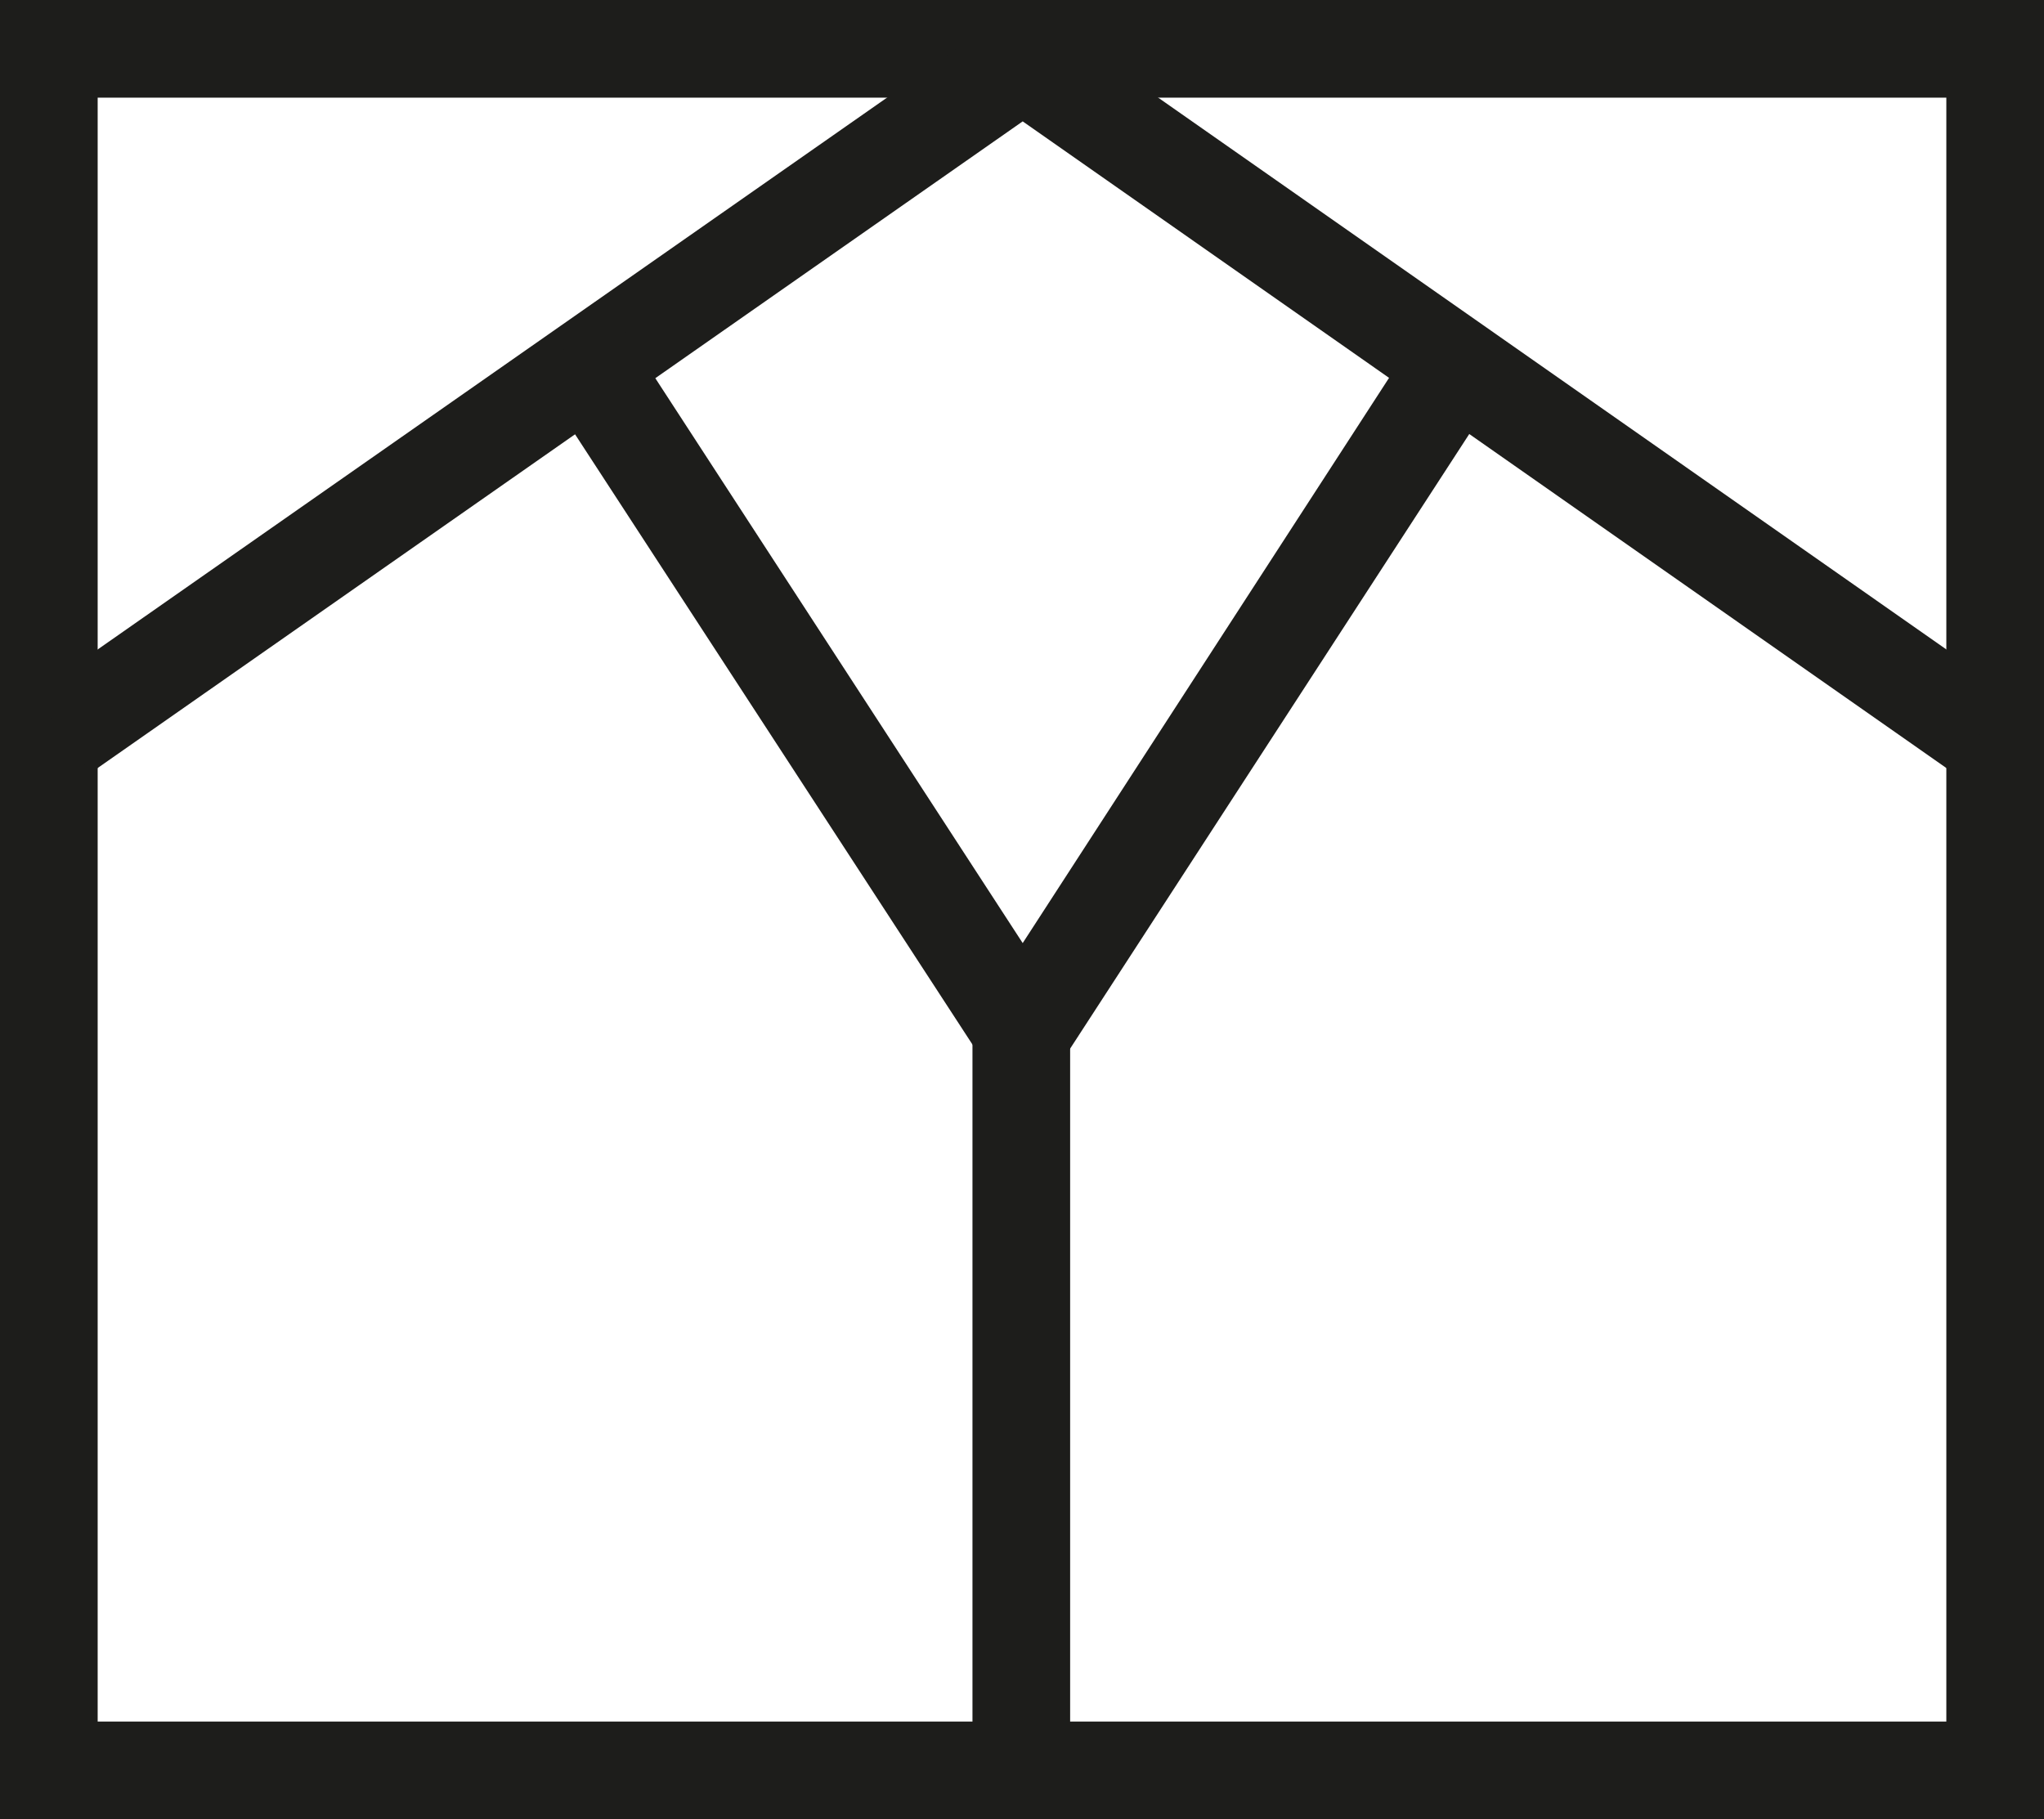
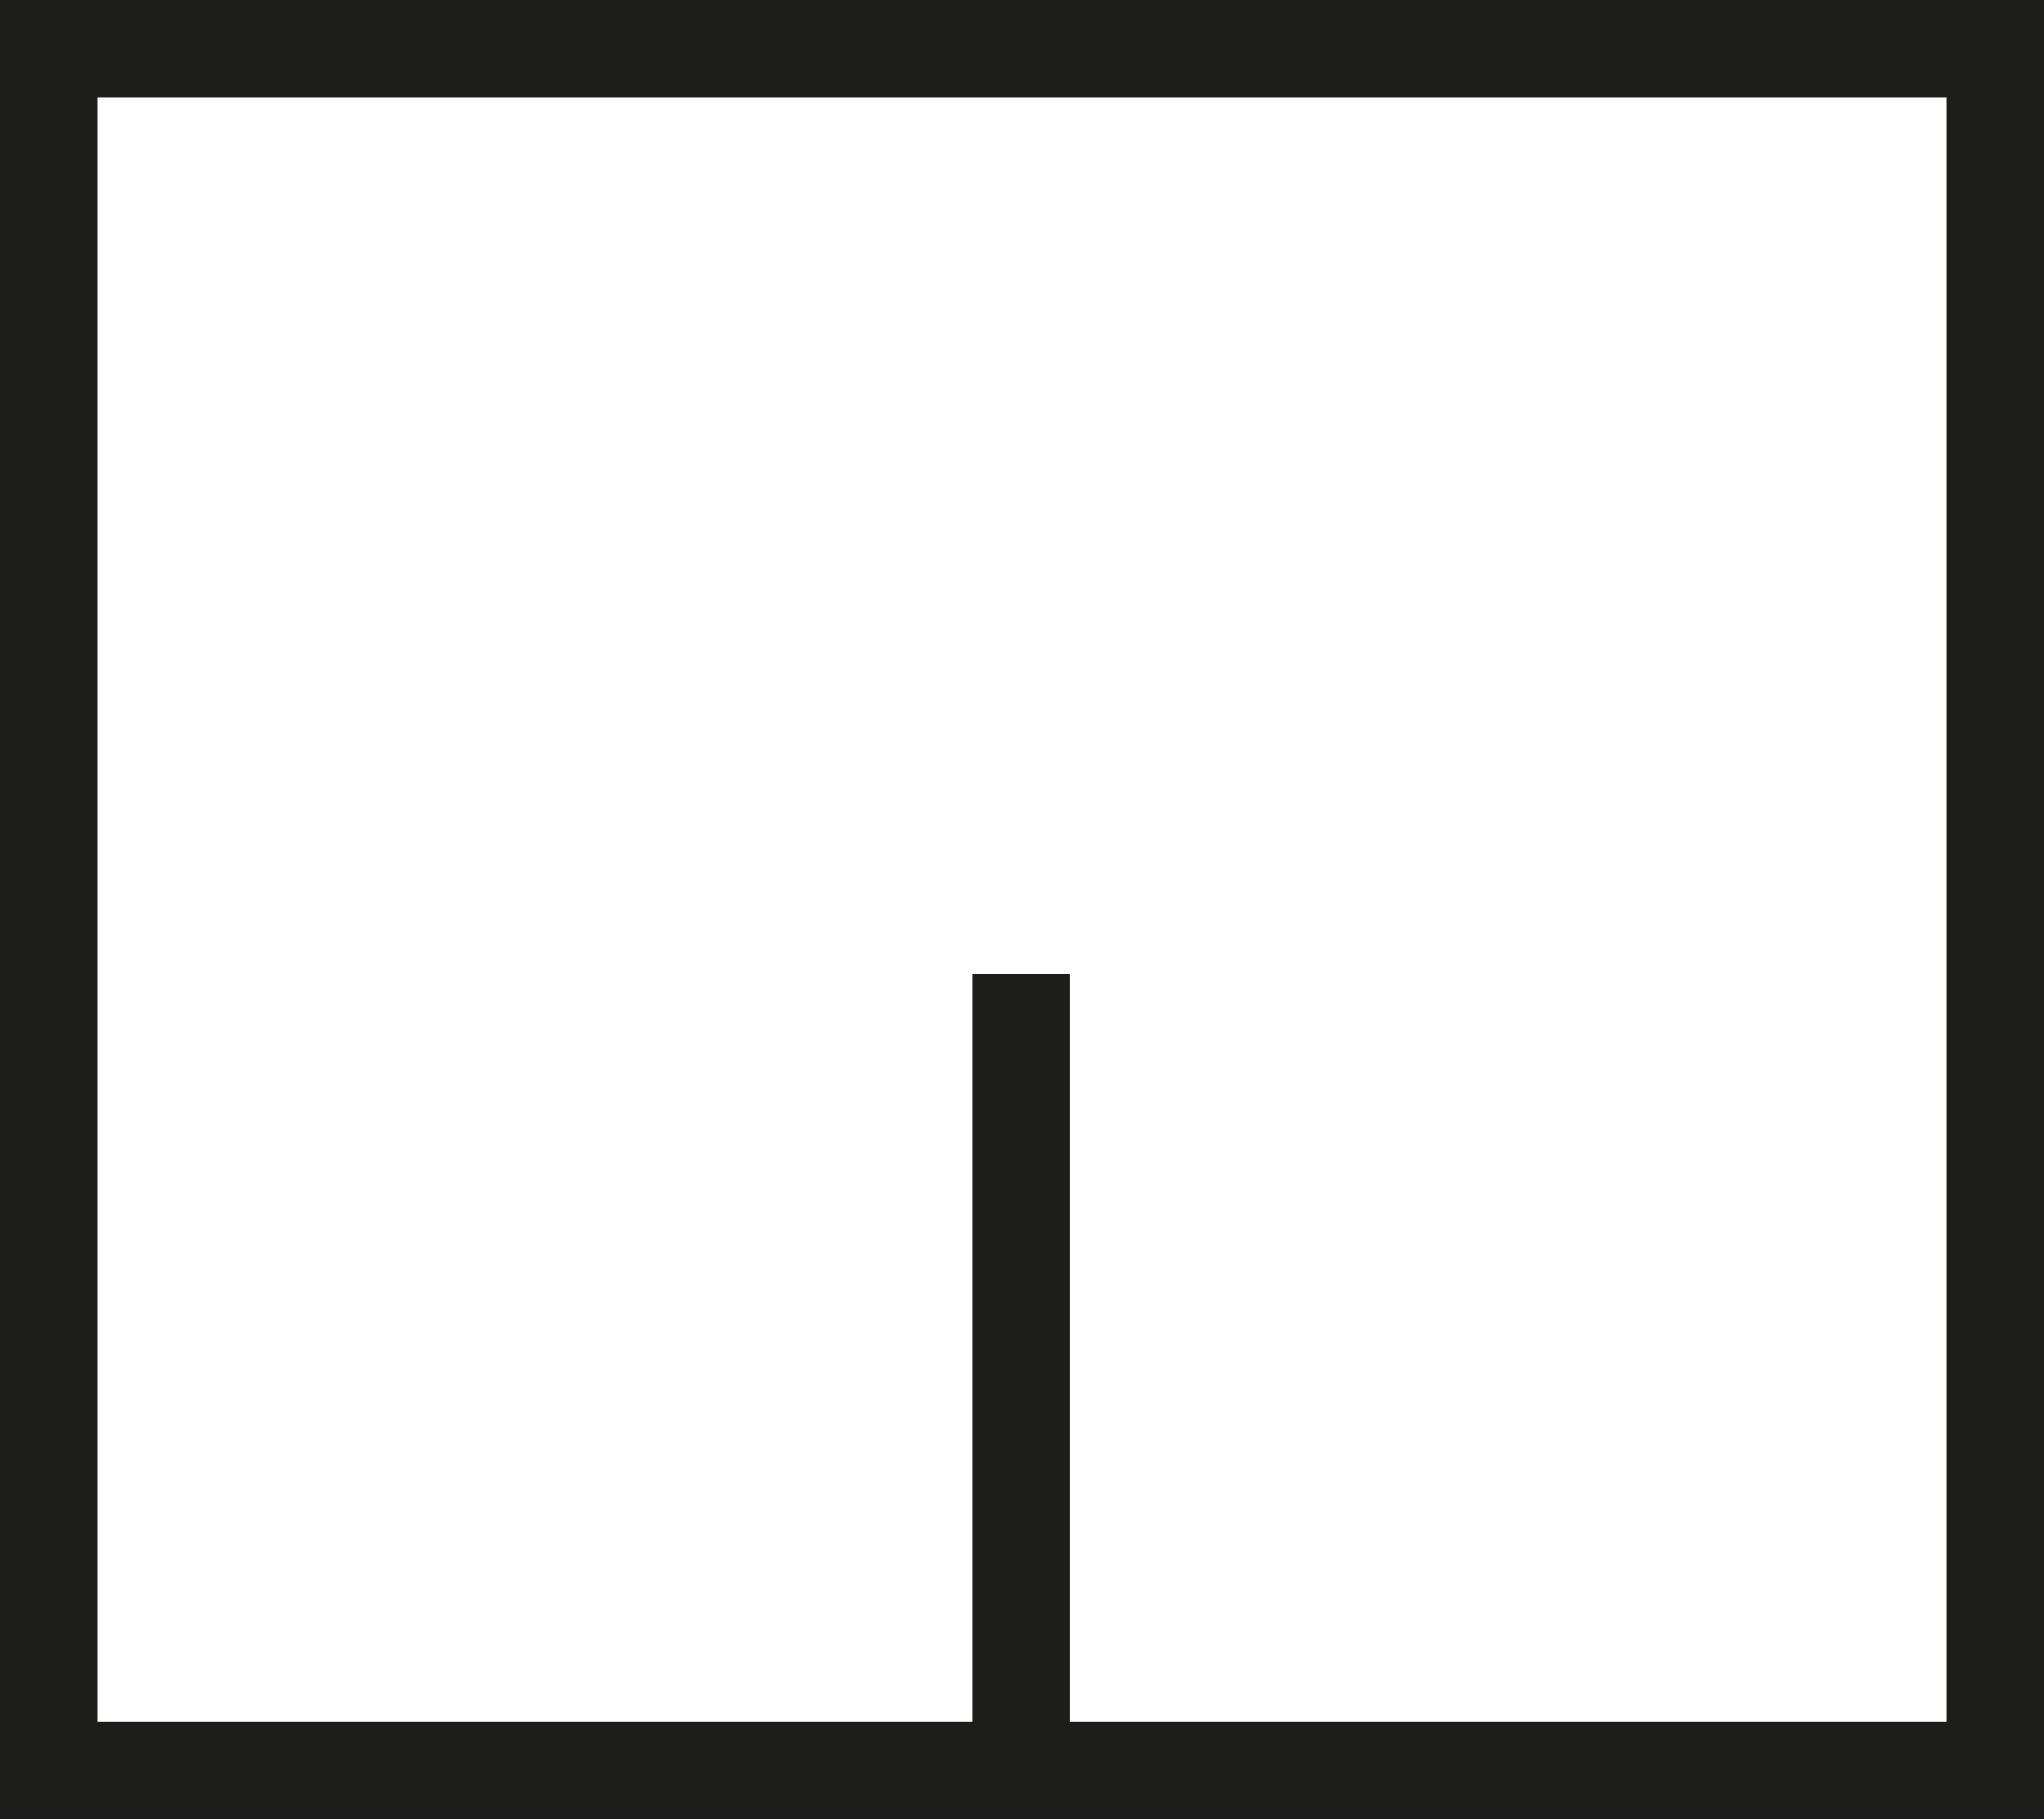
<svg xmlns="http://www.w3.org/2000/svg" data-bbox="0 0 14.65 13.04" viewBox="0 0 14.65 13.04" data-type="color">
  <g>
    <path d="M14.65 13.04H0V0h14.65v13.04ZM.7 12.34h13.25V.7H.7v11.64Z" fill="#1d1d1b" data-color="1" />
-     <path fill="#1d1d1b" d="m.65 5.54-.4-.57L7.33.02l7.07 4.95-.4.57L7.33.87.65 5.54z" data-color="1" />
-     <path fill="#1d1d1b" d="M7.33 8.04 3.82 2.65l.59-.38 2.92 4.49 2.91-4.49.59.38-3.5 5.39z" data-color="1" />
    <path fill="#1d1d1b" d="M7.67 6.98v5.54h-.7V6.98h.7z" data-color="1" />
  </g>
</svg>